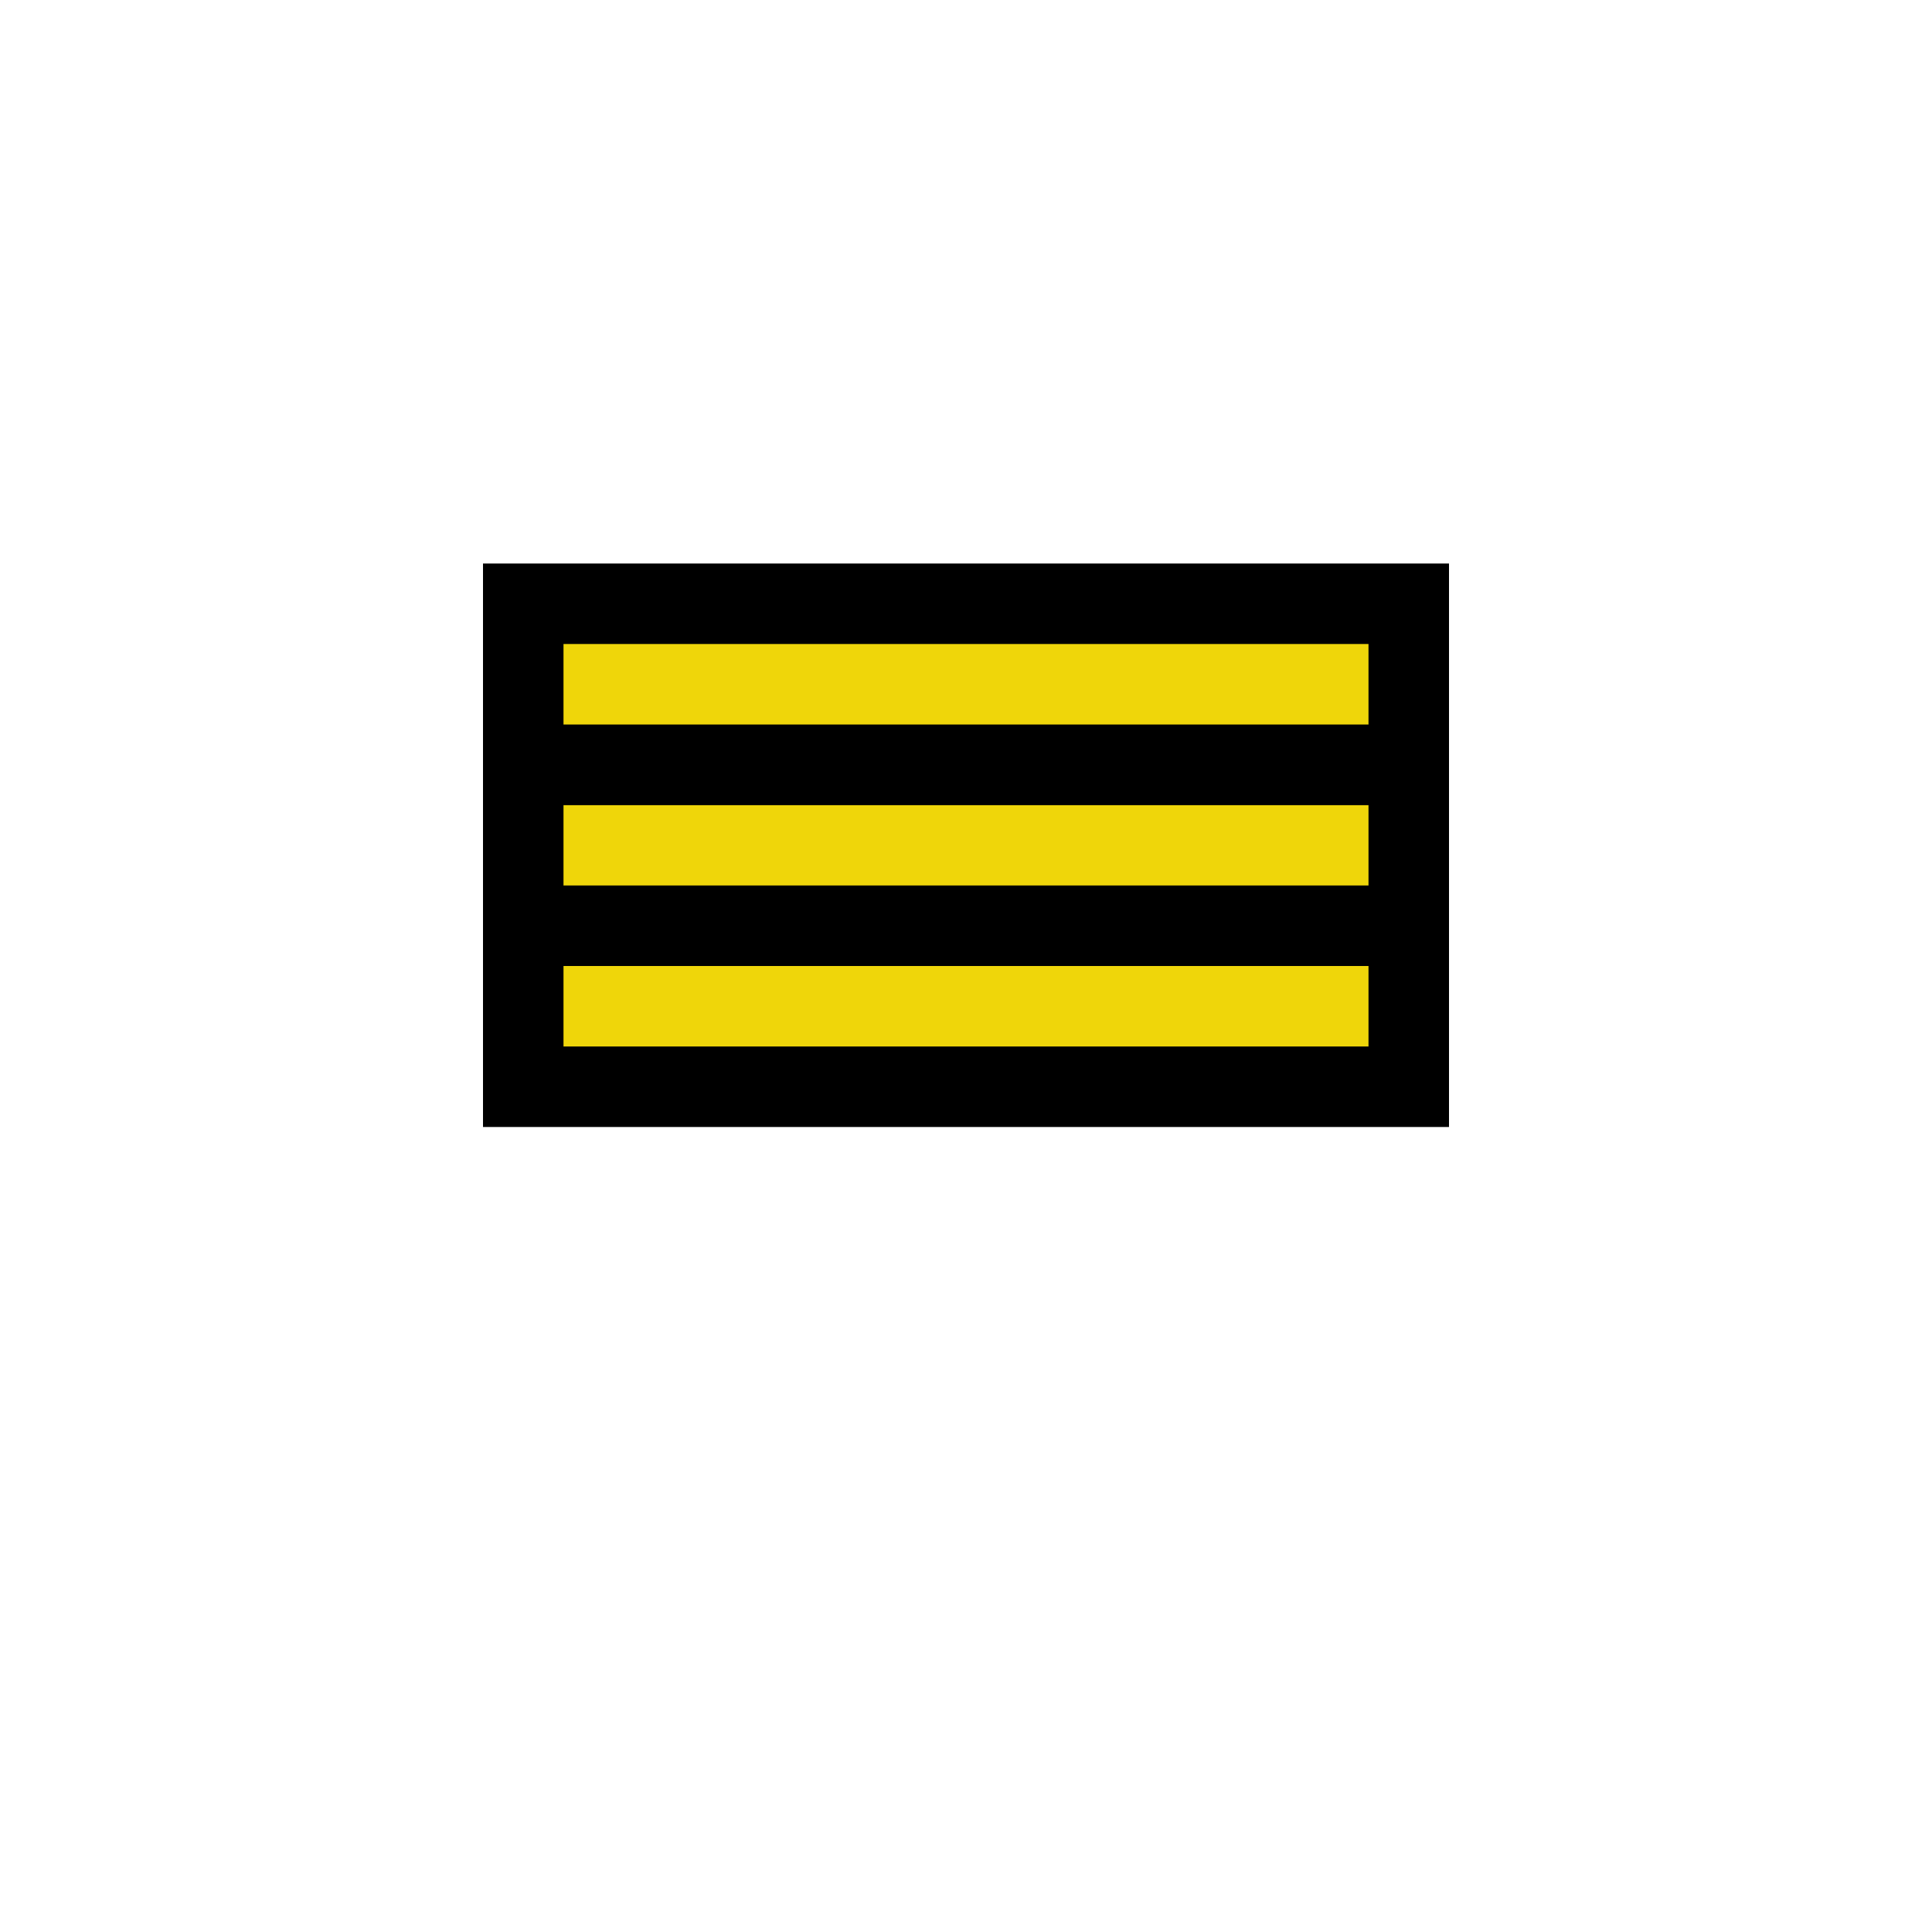
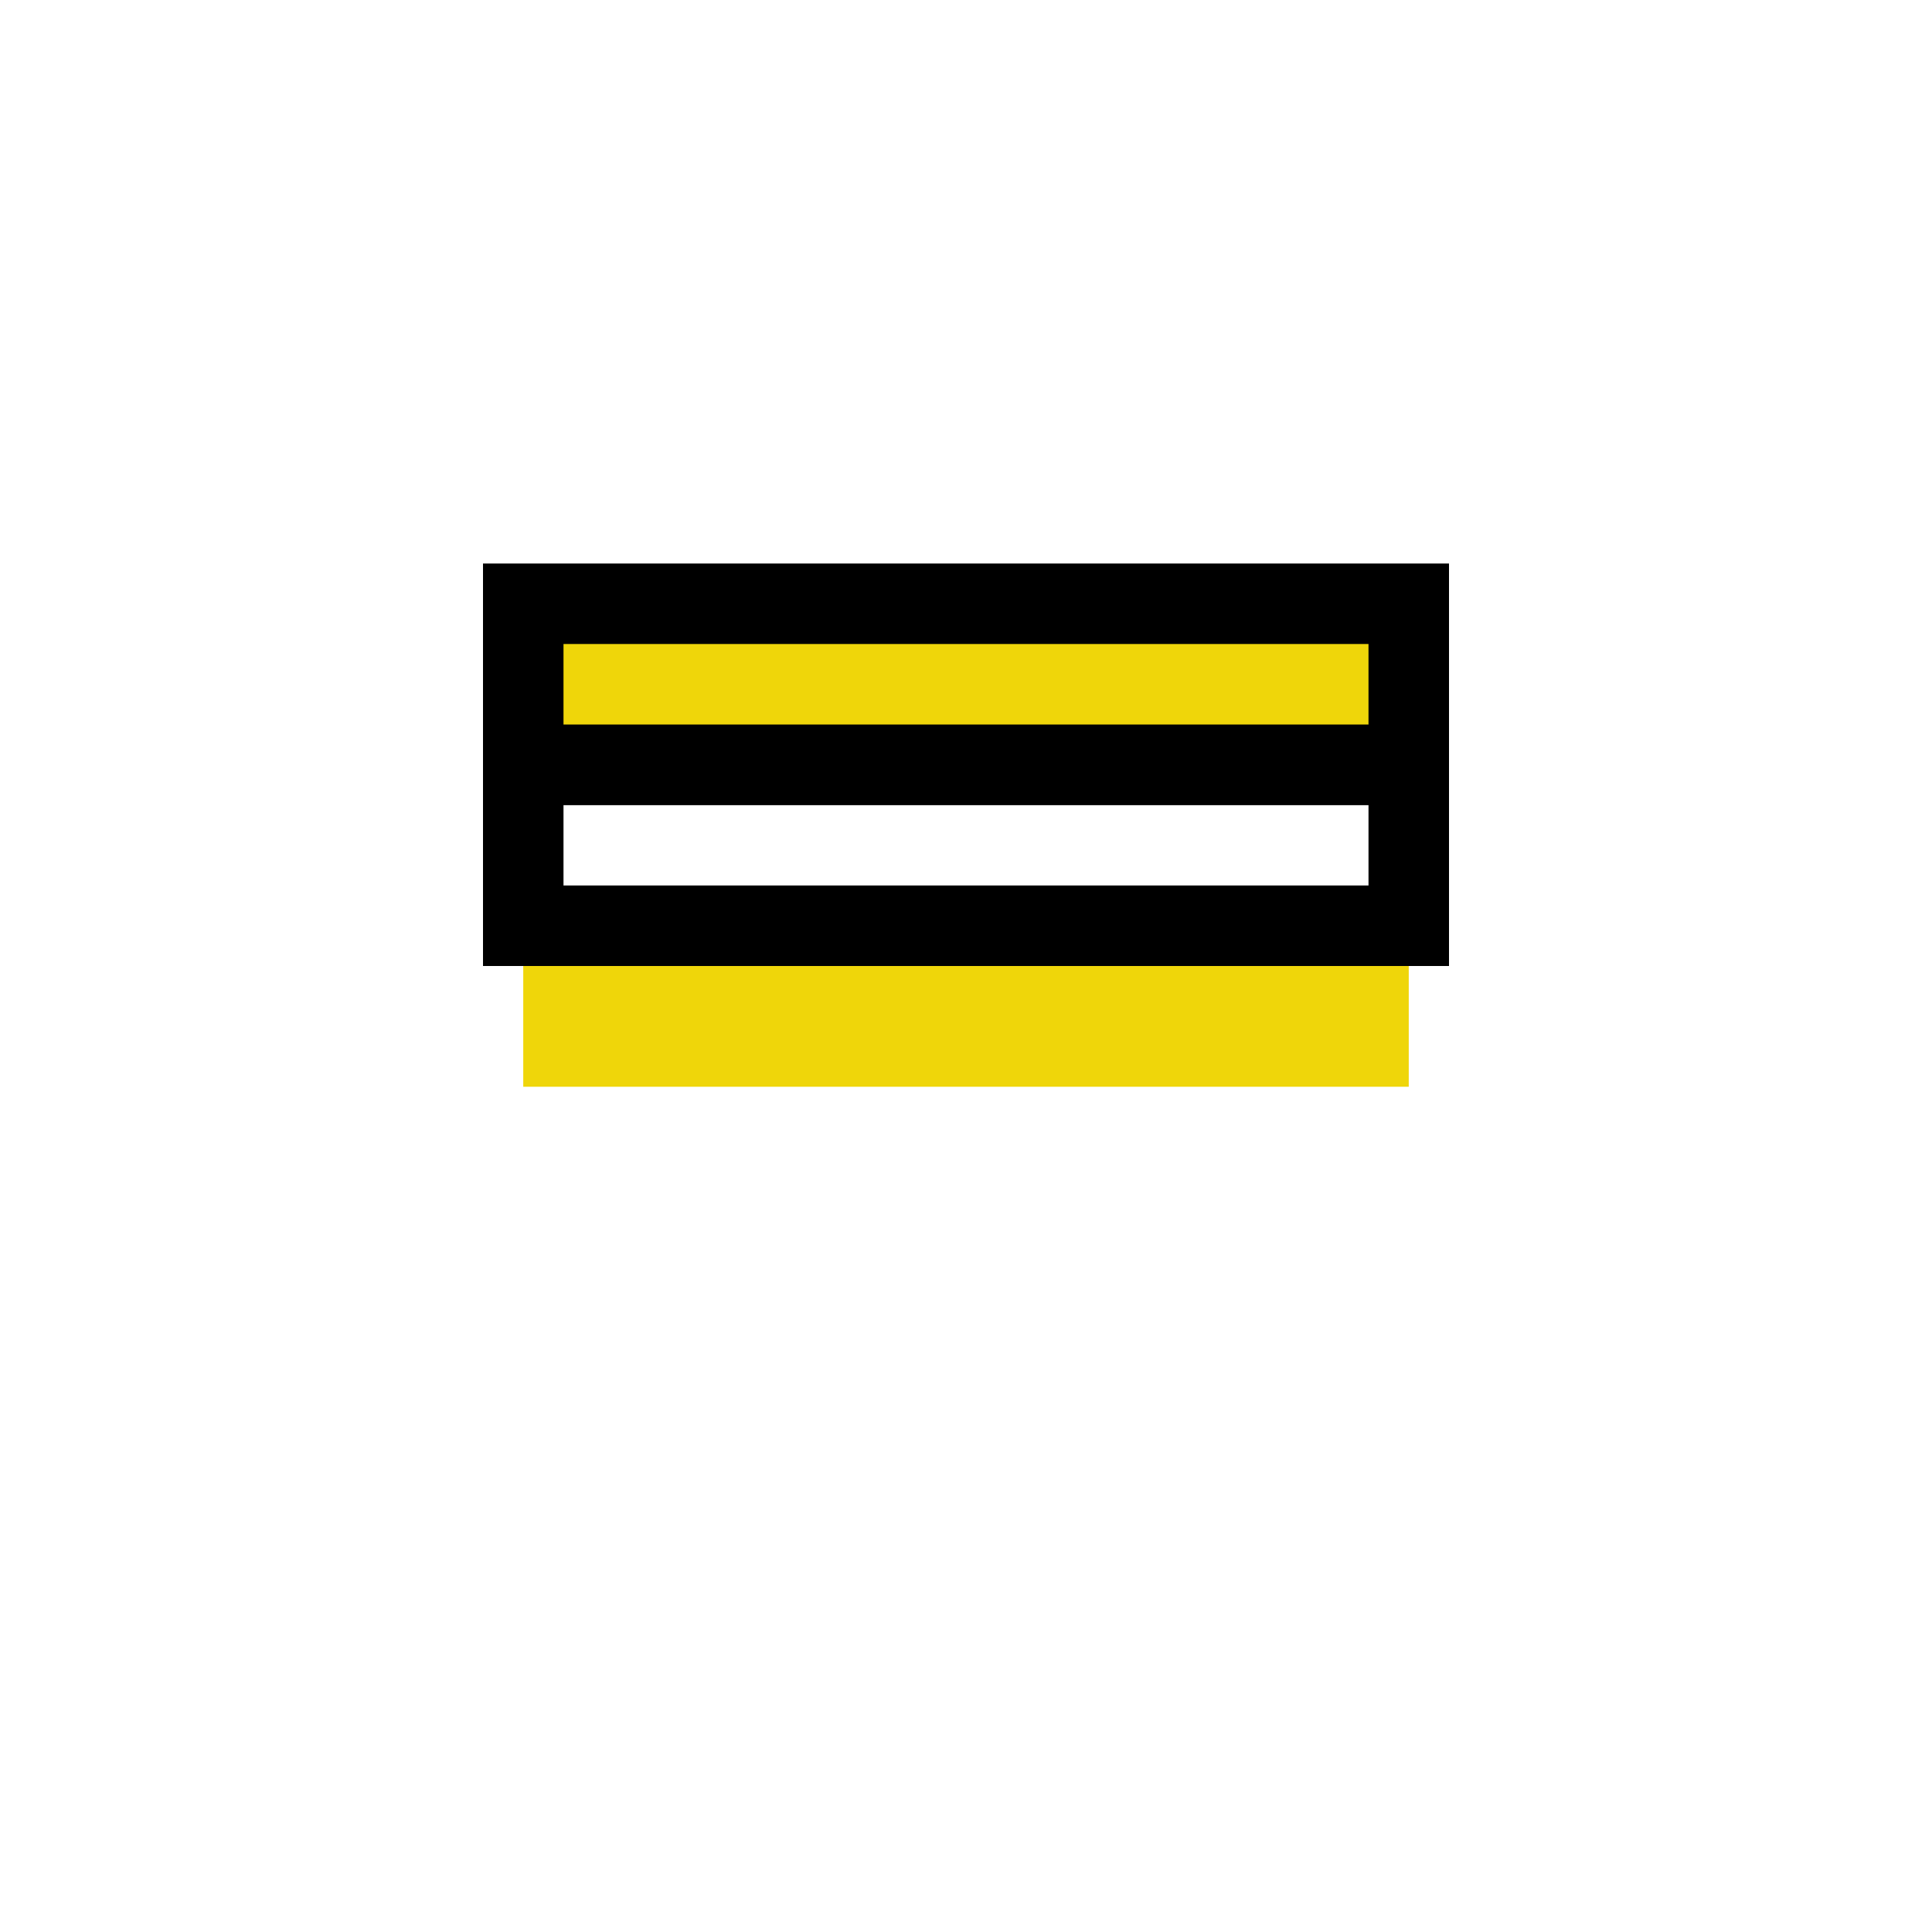
<svg xmlns="http://www.w3.org/2000/svg" version="1.1" id="Layer_1" x="0px" y="0px" viewBox="0 0 24 24" style="enable-background:new 0 0 24 24;" xml:space="preserve">
  <style type="text/css">
	.st0{fill:none;}
	.st1{fill:#EFD60A;}
</style>
-   <rect class="st0" width="24" height="24" />
  <g>
    <rect x="6.5" y="11.5" class="st1" width="11" height="2" />
-     <path d="M18,14H6v-3h12V14z M7,13h10v-1H7V13z" />
  </g>
  <g>
-     <rect x="6.5" y="9.5" class="st1" width="11" height="2" />
    <path d="M18,12H6V9h12V12z M7,11h10v-1H7V11z" />
  </g>
  <g>
    <rect x="6.5" y="7.5" class="st1" width="11" height="2" />
    <path d="M18,10H6V7h12V10z M7,9h10V8H7V9z" />
  </g>
</svg>